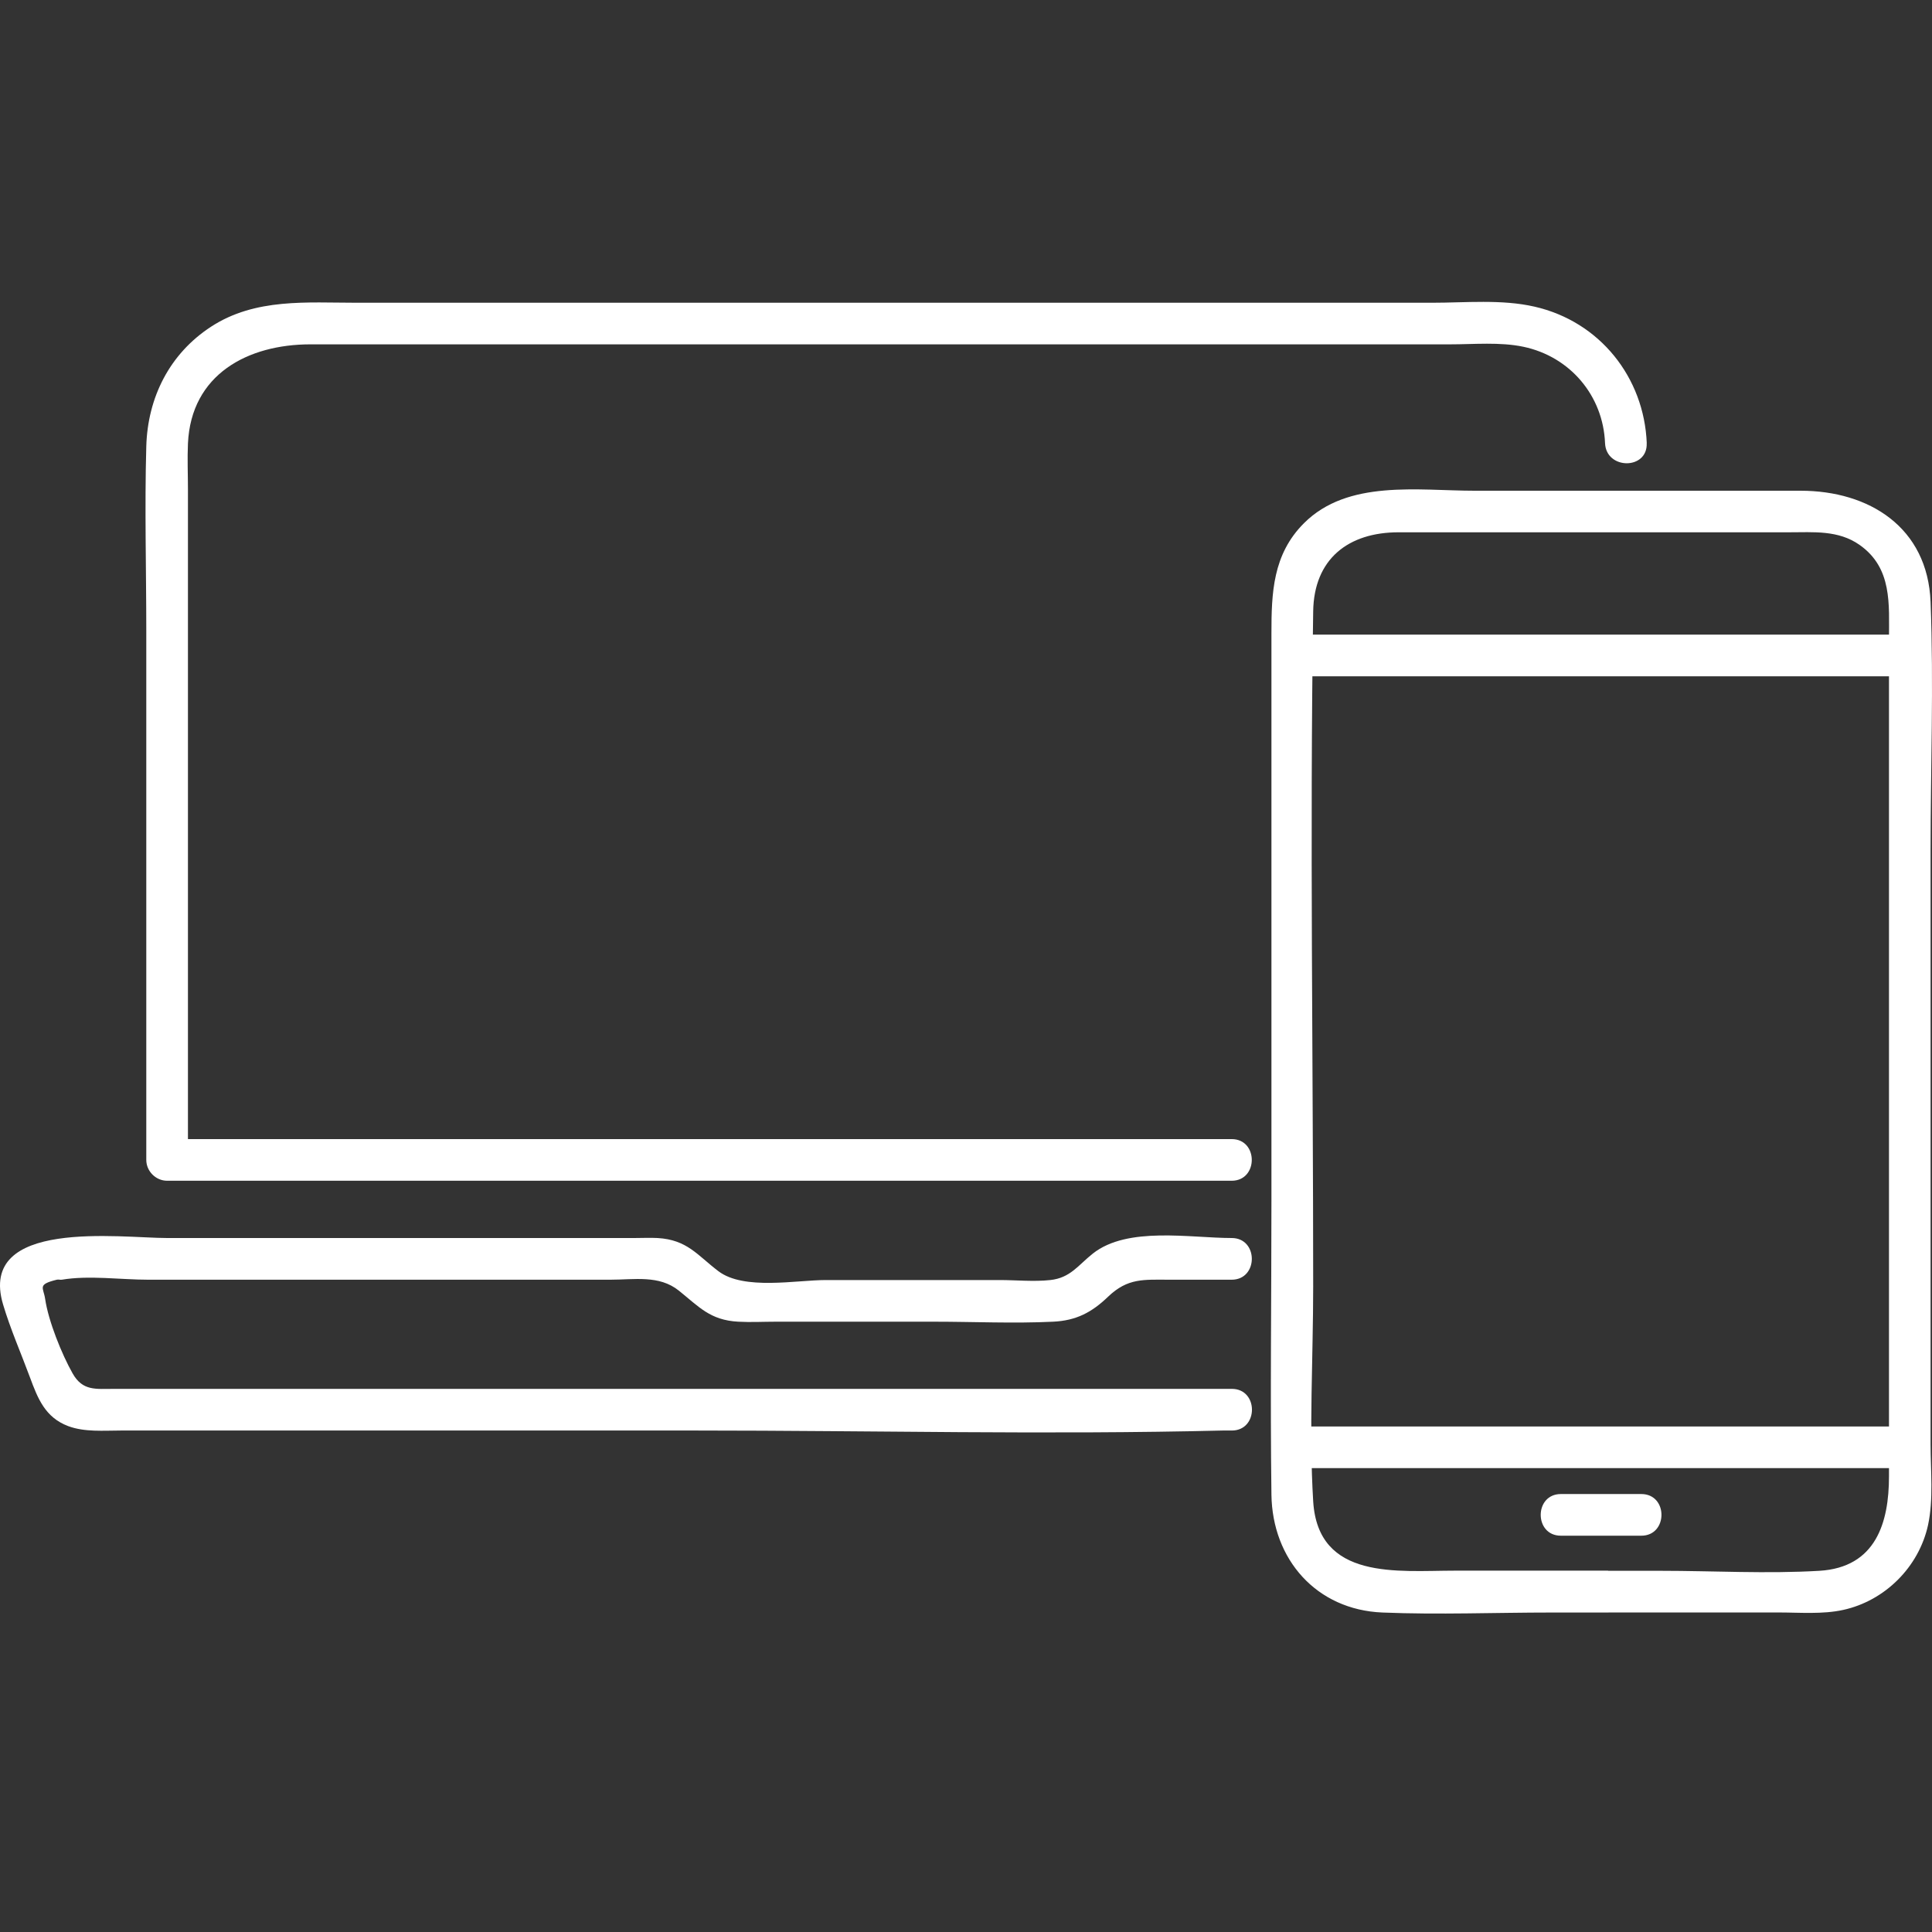
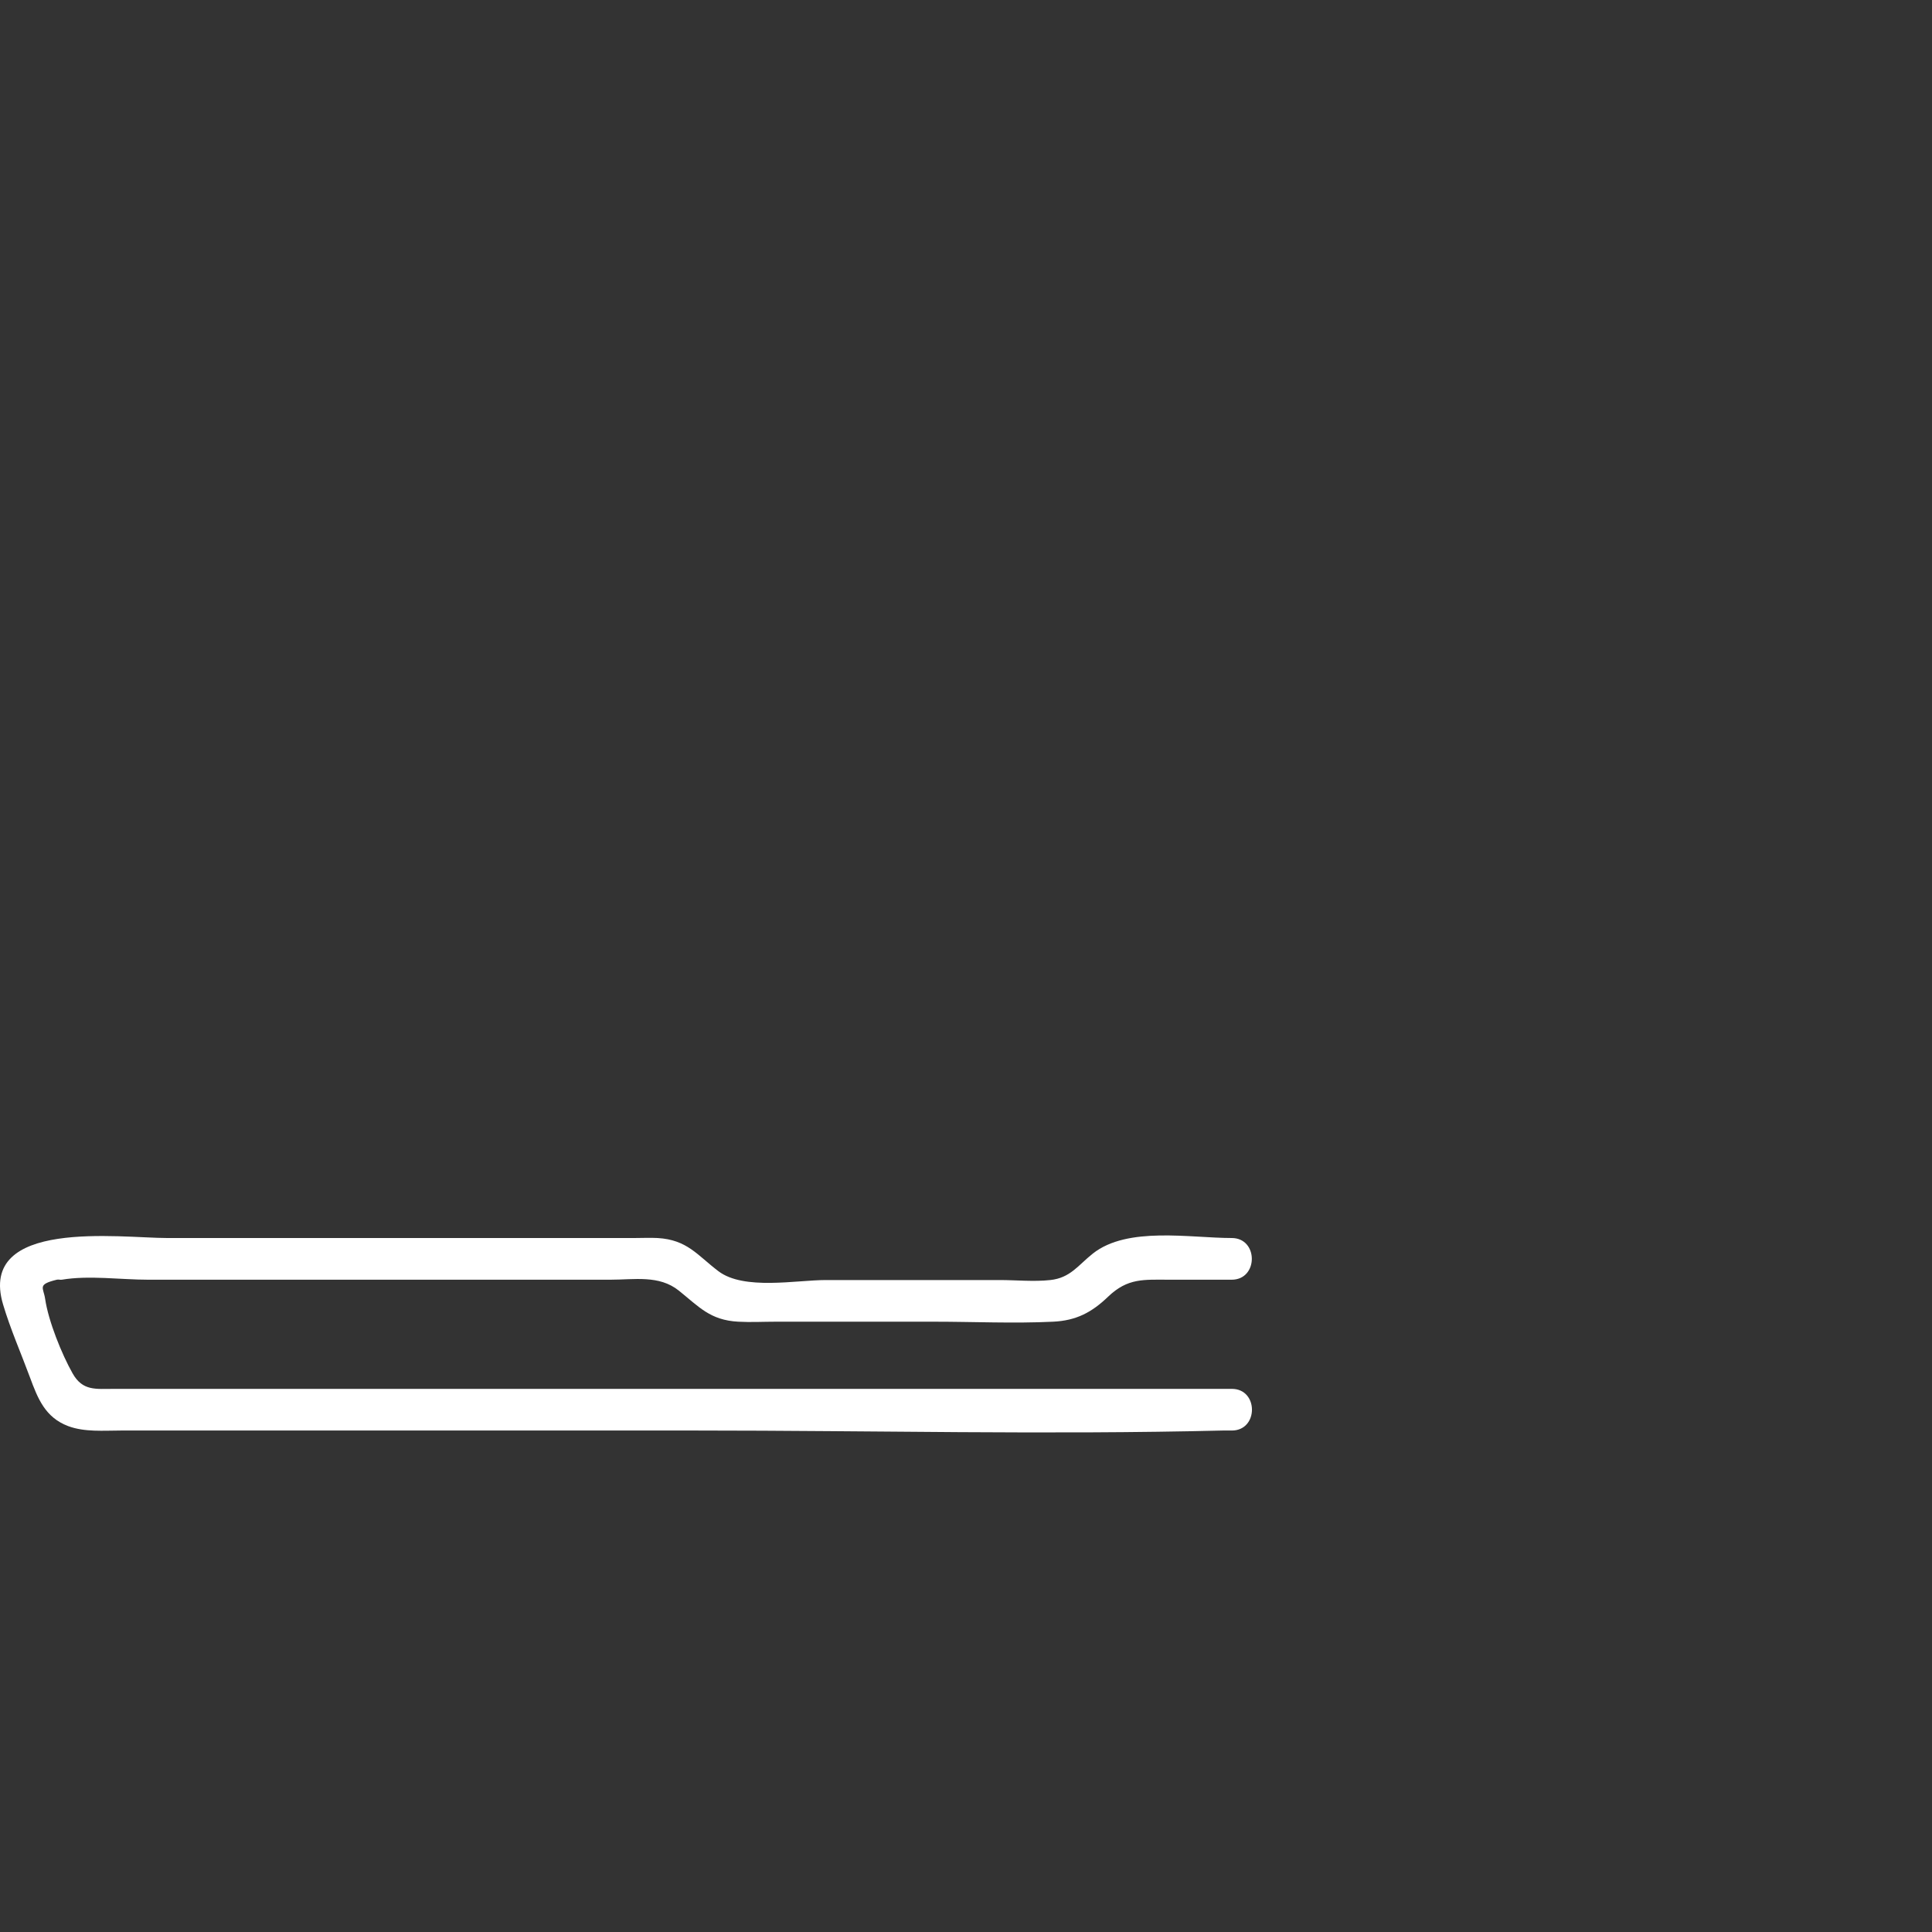
<svg xmlns="http://www.w3.org/2000/svg" width="64" height="64" viewBox="0 0 64 64" fill="none">
  <rect x="0" y="0" width="64" height="64" fill="#333333" stroke="none" />
  <path d="M40.799 46.008H3.78C3.171 46.008 2.738 46.086 2.405 45.495C2.043 44.855 1.602 43.758 1.496 43.031C1.441 42.649 1.22 42.553 1.882 42.392C1.935 42.378 1.995 42.401 2.048 42.392C2.945 42.24 4.001 42.392 4.907 42.392H20.218C21.014 42.392 21.833 42.231 22.484 42.751C23.151 43.284 23.519 43.733 24.455 43.783C24.865 43.806 25.284 43.783 25.695 43.783H30.954C32.258 43.783 33.581 43.846 34.883 43.783C35.651 43.747 36.166 43.475 36.707 42.955C37.362 42.327 37.894 42.392 38.747 42.392H40.801C41.689 42.392 41.692 41.011 40.801 41.011C39.426 41.011 37.353 40.616 36.203 41.525C35.715 41.911 35.458 42.332 34.793 42.403C34.246 42.463 33.661 42.403 33.111 42.403H27.361C26.376 42.403 24.644 42.751 23.797 42.109C23.094 41.575 22.767 41.069 21.782 41.011C21.532 40.998 21.274 41.011 21.023 41.011H5.531C3.989 41.011 -0.751 40.349 0.102 43.213C0.346 44.032 0.698 44.83 0.994 45.631C1.252 46.328 1.496 46.953 2.257 47.241C2.805 47.446 3.435 47.388 4.01 47.388H23.073C28.877 47.388 34.701 47.531 40.502 47.388C40.604 47.386 40.705 47.388 40.806 47.388C41.694 47.388 41.696 46.008 40.806 46.008H40.799Z" fill="white" />
-   <path d="M54.551 14.682C54.464 12.499 52.992 10.65 50.832 10.158C49.744 9.909 48.543 10.029 47.434 10.029H11.825C10.165 10.029 8.46 9.868 6.995 10.82C5.617 11.717 4.892 13.166 4.846 14.786C4.789 16.822 4.846 18.869 4.846 20.905V38.424C4.846 38.797 5.161 39.114 5.536 39.114H40.8C41.688 39.114 41.69 37.734 40.8 37.734H5.536L6.226 38.424V16.212C6.226 15.708 6.203 15.198 6.226 14.692C6.33 12.396 8.214 11.407 10.282 11.407H48.041C48.831 11.407 49.686 11.324 50.464 11.487C52.012 11.812 53.107 13.109 53.169 14.68C53.206 15.566 54.586 15.57 54.549 14.68L54.551 14.682Z" fill="white" />
-   <path d="M53.27 52.03H48.189C46.309 52.03 43.66 52.364 43.501 49.73C43.358 47.377 43.501 44.968 43.501 42.613C43.501 35.162 43.388 27.702 43.501 20.253C43.526 18.519 44.66 17.633 46.33 17.633H59.267C60.075 17.633 60.896 17.555 61.6 18.05C62.692 18.816 62.575 20.026 62.575 21.174V48.904C62.575 50.436 62.143 51.924 60.268 52.035C58.531 52.138 56.758 52.035 55.019 52.035H53.268C52.38 52.035 52.378 53.415 53.268 53.415H58.913C59.614 53.415 60.371 53.482 61.061 53.33C62.444 53.026 63.564 51.908 63.868 50.523C64.054 49.67 63.953 48.704 63.953 47.839V28.174C63.953 25.436 64.059 22.676 63.953 19.941C63.856 17.47 61.922 16.256 59.644 16.256H48.849C46.977 16.256 44.651 15.876 43.195 17.332C42.16 18.367 42.118 19.644 42.118 20.985V39.795C42.118 43.034 42.075 46.275 42.118 49.514C42.148 51.653 43.602 53.328 45.797 53.417C47.657 53.493 49.537 53.417 51.398 53.417H53.268C54.156 53.417 54.158 52.037 53.268 52.037L53.27 52.03Z" fill="white" />
-   <path d="M42.812 48.634H63.266C64.154 48.634 64.156 47.254 63.266 47.254H42.812C41.923 47.254 41.921 48.634 42.812 48.634Z" fill="white" />
-   <path d="M63.264 21.023H42.81C41.922 21.023 41.92 22.404 42.81 22.404H63.264C64.152 22.404 64.154 21.023 63.264 21.023Z" fill="white" />
-   <path d="M51.705 50.872H54.371C55.259 50.872 55.262 49.492 54.371 49.492H51.705C50.817 49.492 50.815 50.872 51.705 50.872Z" fill="white" />
</svg>